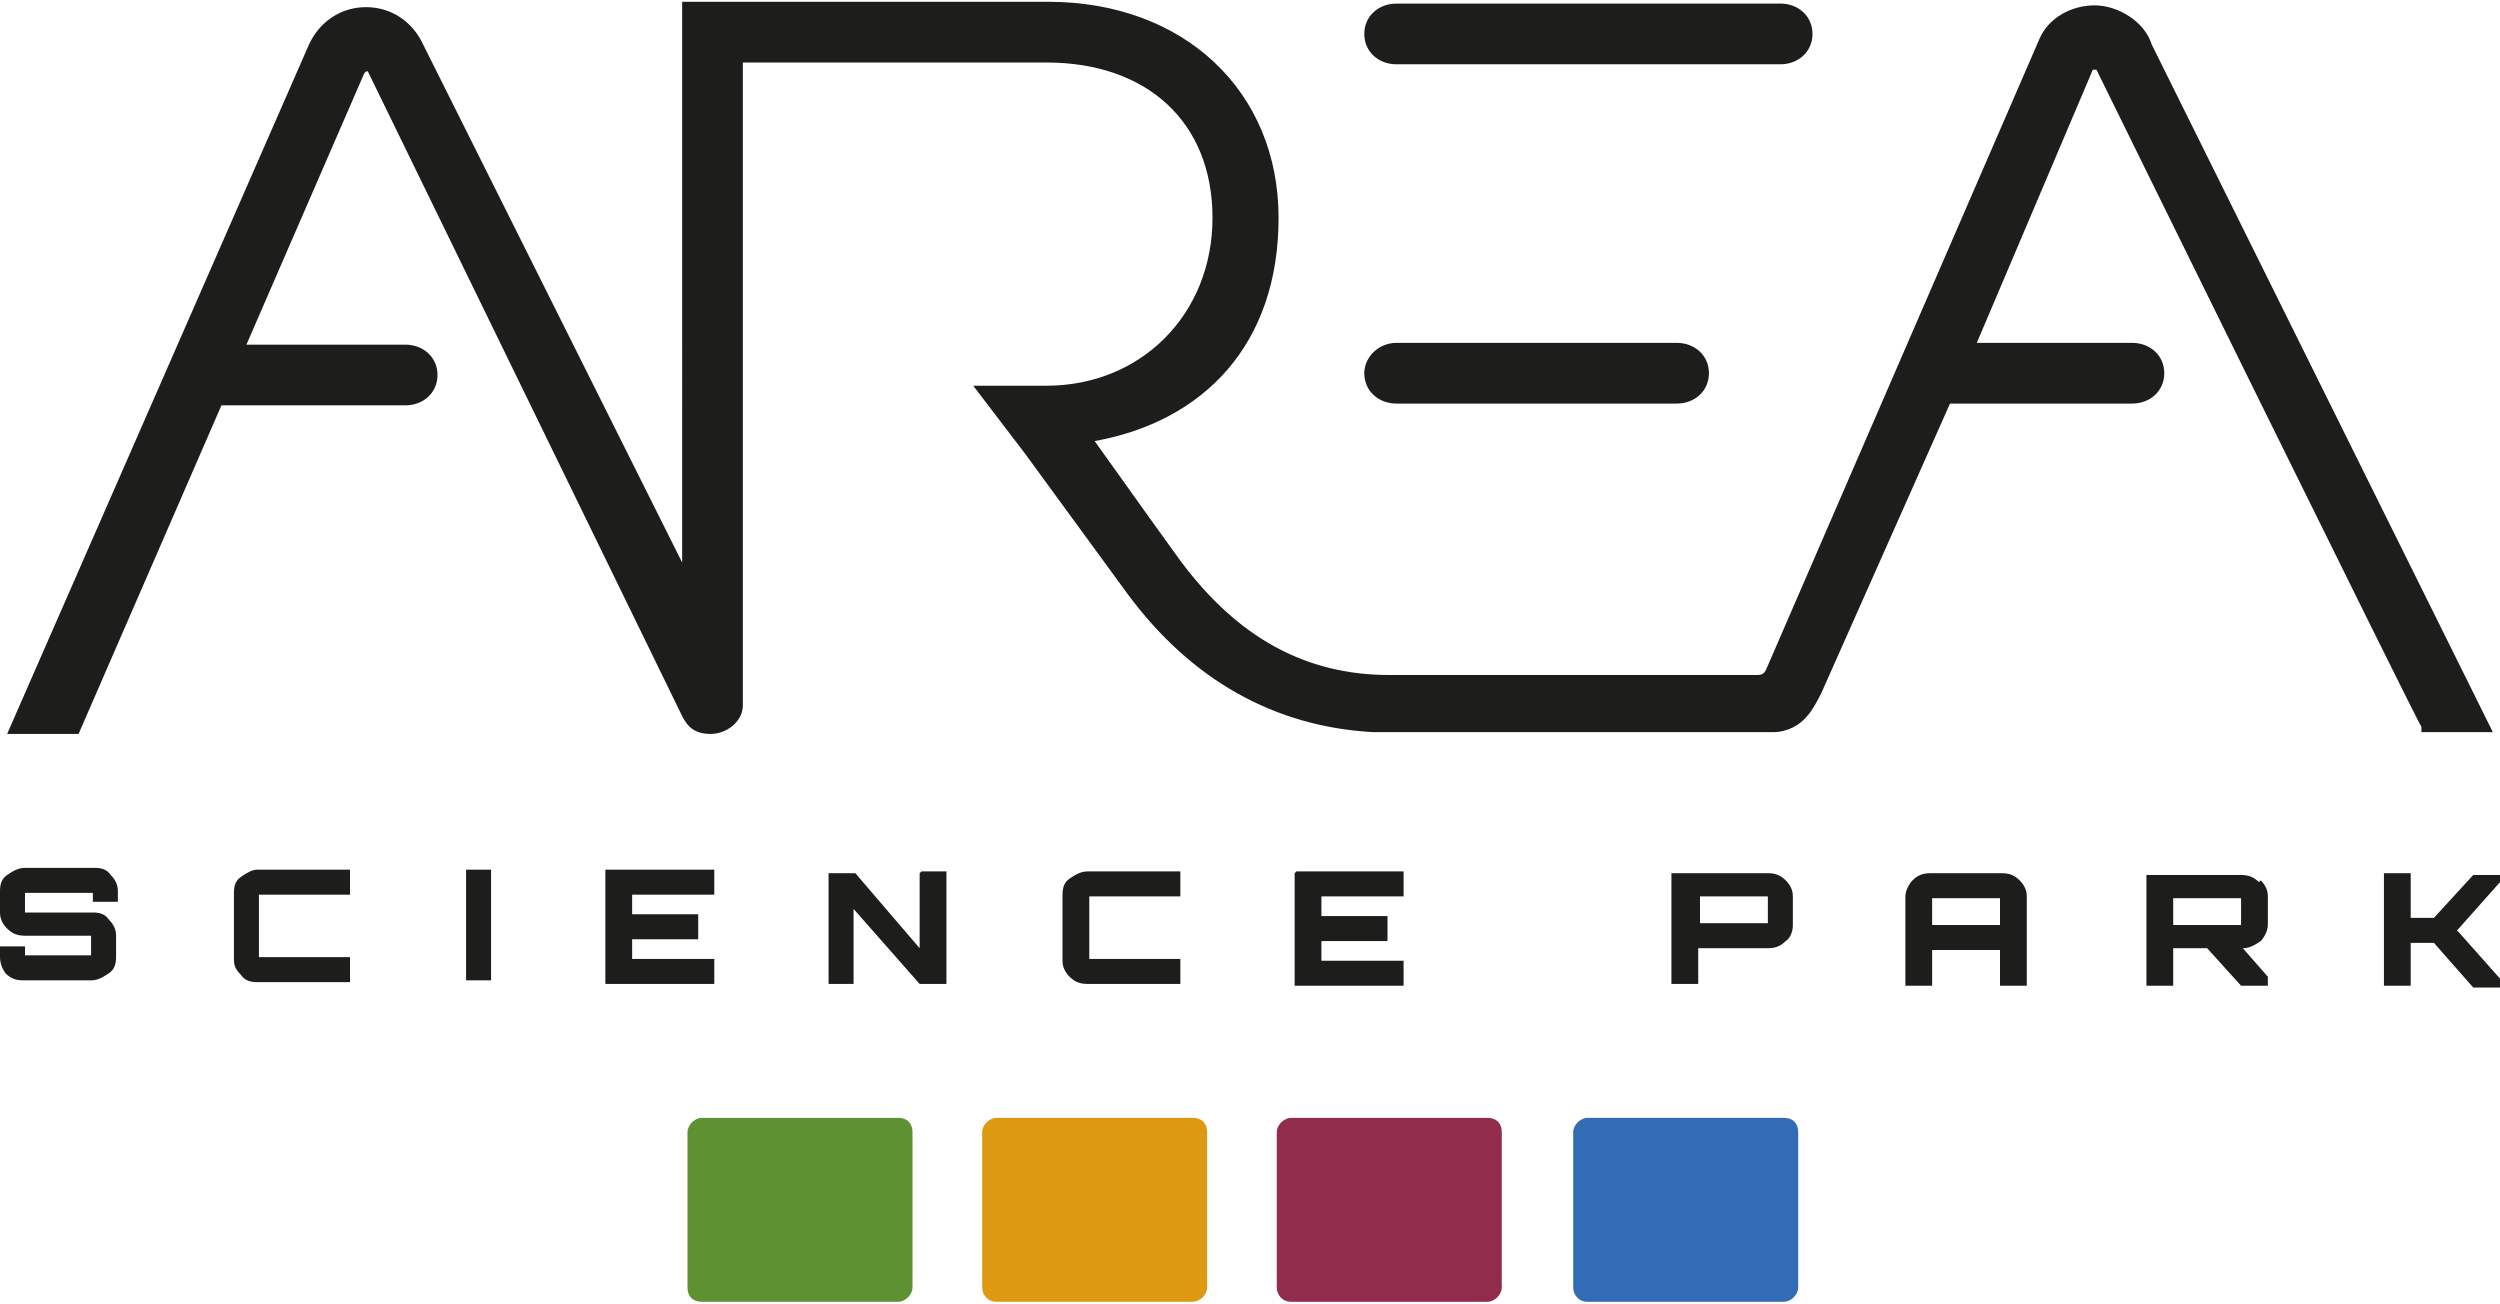
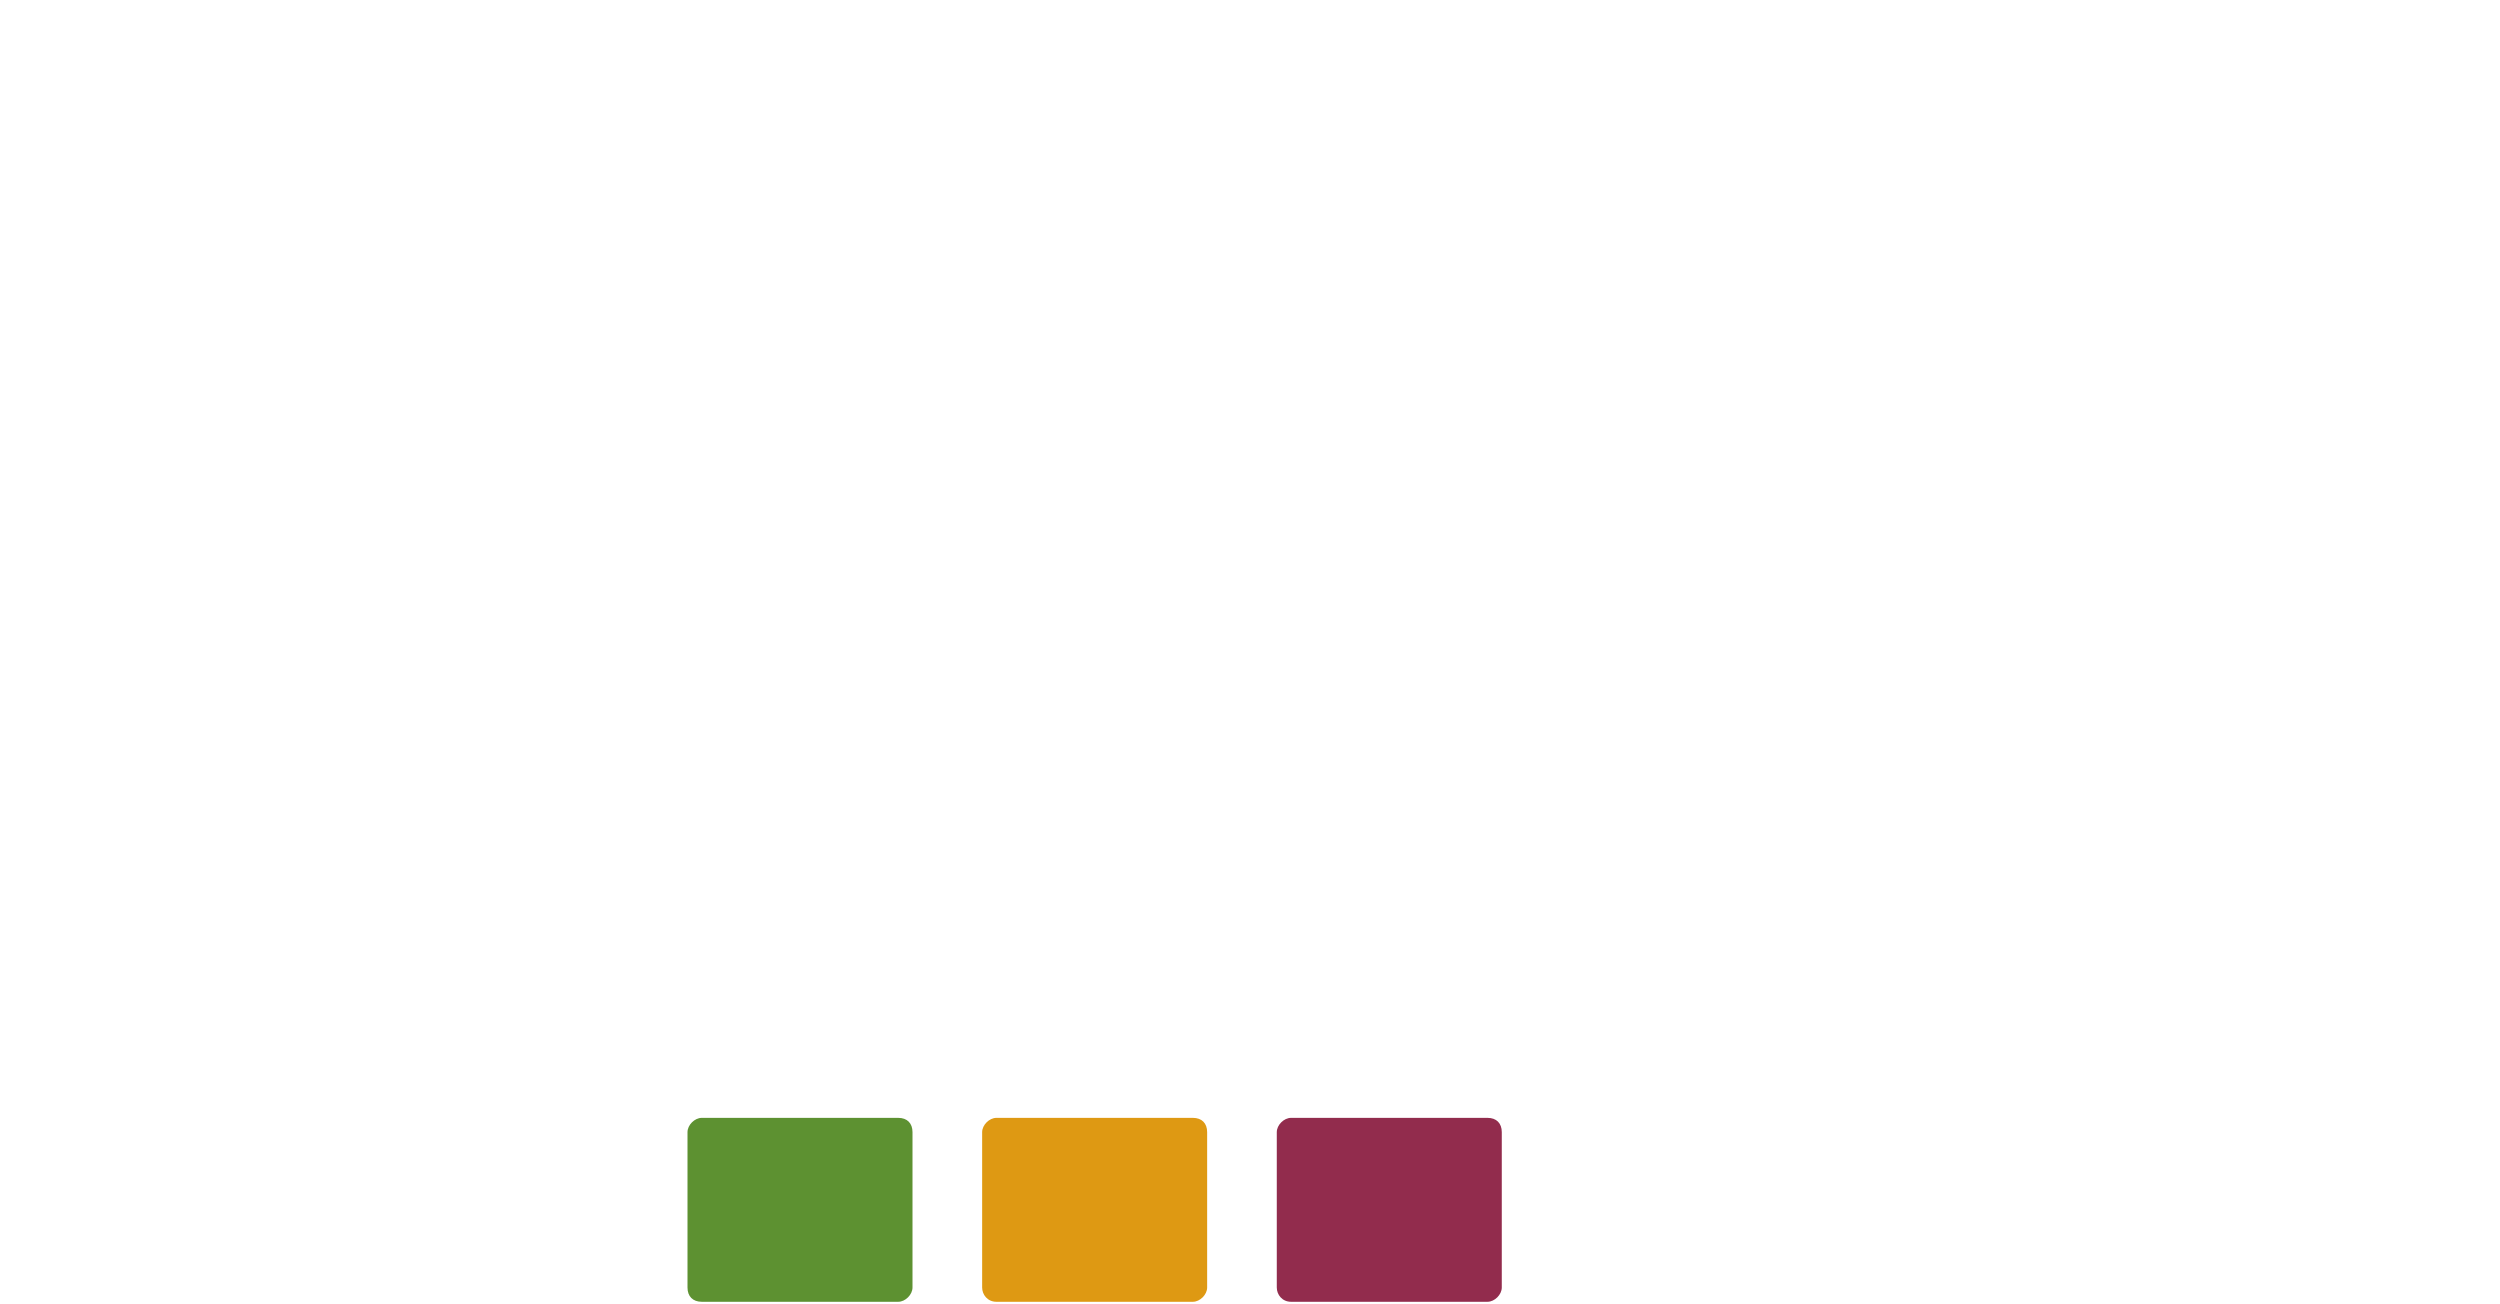
<svg xmlns="http://www.w3.org/2000/svg" version="1.1" viewBox="0 0 140 73">
  <defs>
    <style> .cls-1 { fill: #326cb4; } .cls-2 { fill: #1d1d1b; } .cls-3 { fill: #de9913; } .cls-4 { fill: #5d9131; } .cls-5 { fill: #922c4d; } </style>
  </defs>
  <g>
    <g id="Livello_1">
      <g id="sn-icn-logo">
        <g>
          <path class="cls-4" d="M38.5,72.1v-8.7c0-.4.4-.8.8-.8h11c.5,0,.8.3.8.8v8.7c0,.4-.4.8-.8.8h-11c-.5,0-.8-.3-.8-.8h0Z" />
          <path class="cls-3" d="M55,72.1v-8.7c0-.4.4-.8.8-.8h11c.5,0,.8.3.8.8v8.7c0,.4-.4.8-.8.8h-11c-.5,0-.8-.4-.8-.8h0Z" />
          <path class="cls-5" d="M71.5,72.1v-8.7c0-.4.4-.8.8-.8h11c.5,0,.8.3.8.8v8.7c0,.4-.4.8-.8.8h-11c-.5,0-.8-.4-.8-.8h0Z" />
-           <path class="cls-1" d="M88.1,63.4c0-.4.4-.8.8-.8h11c.5,0,.8.3.8.8v8.7c0,.4-.4.8-.8.8h-11c-.5,0-.8-.4-.8-.8v-8.7Z" />
-           <path class="cls-2" d="M6.2,49c.3.3.4.6.4.9v.6h-1.4v-.5H1.4s0,1.1,0,1.1h3.8c.4,0,.7.1.9.4.3.3.4.6.4.9v1.2c0,.4-.1.7-.4.9-.3.2-.6.4-1,.4H1.3c-.4,0-.7-.1-1-.4C.1,54.2,0,53.9,0,53.6v-.6h1.4v.5h3.7s0-1.1,0-1.1H1.4c-.4,0-.7-.1-1-.4-.3-.3-.4-.6-.4-.9v-1.2c0-.4.1-.7.4-.9.3-.2.6-.4,1-.4h3.9c.4,0,.7.1.9.4ZM14.4,48.7h5.2s0,1.4,0,1.4h-5.1s0,3.5,0,3.5h5.1v1.4h-5.2c-.4,0-.7-.1-.9-.4-.3-.3-.4-.5-.4-.9v-3.7c0-.4.1-.7.4-.9.3-.2.6-.4.9-.4ZM26.1,48.7h1.4v6.2h-1.4v-6.2ZM33.9,48.7h6.1s0,1.4,0,1.4h-4.6s0,1.1,0,1.1h3.7s0,1.4,0,1.4h-3.7s0,1.1,0,1.1h4.6s0,1.4,0,1.4h-6.1s0-6.3,0-6.3ZM51.6,48.8h1.4s0,6.3,0,6.3h-1.5s-3.7-4.2-3.7-4.2v4.2s-1.4,0-1.4,0v-6.2h1.5s3.6,4.2,3.6,4.2v-4.2ZM60.9,48.8h5.2s0,1.4,0,1.4h-5.1s0,3.5,0,3.5h5.1v1.4h-5.2c-.4,0-.7-.1-1-.4-.3-.3-.4-.6-.4-.9v-3.7c0-.4.1-.7.4-.9.3-.2.6-.4,1-.4ZM72.6,48.8h6s0,1.4,0,1.4h-4.6s0,1.1,0,1.1h3.7s0,1.4,0,1.4h-3.7s0,1.1,0,1.1h4.6v1.4h-6.1s0-6.3,0-6.3ZM100,49.3c.3.3.4.6.4.9v1.6c0,.3-.1.7-.4.9-.3.3-.6.4-1,.4h-3.9v2h-1.5v-6.2s5.4,0,5.4,0c.4,0,.7.1,1,.4ZM95.2,50.2v1.5s3.8,0,3.8,0v-1.5h-3.8ZM113.1,49.3c.3.3.4.6.4.9v5h-1.5v-2s-3.8,0-3.8,0v2s-1.5,0-1.5,0v-5c0-.3.2-.7.4-.9.3-.3.6-.4,1-.4h4c.4,0,.7.1,1,.4ZM108.2,50.3v1.5s3.8,0,3.8,0v-1.5h-3.8ZM126.6,49.3c.3.3.4.6.4.9v1.6c0,.3-.2.7-.4.9-.3.2-.6.4-1,.4h0l1.4,1.6v.5h-1.5l-1.9-2.1h-1.9v2.1s-1.5,0-1.5,0v-6.2s5.3,0,5.3,0c.4,0,.7.1,1,.4ZM121.7,50.3v1.5s3.8,0,3.8,0v-1.5s-3.8,0-3.8,0ZM140,49.4l-2.4,2.7,2.4,2.7v.5h-1.5s-2.2-2.5-2.2-2.5h-1.3v2.4h-1.5v-6.3s1.5,0,1.5,0v2.5s1.3,0,1.3,0l2.2-2.4h1.5v.5ZM139.6,41h-4v-.3c-.1,0-18.2-36.8-18.2-36.8,0,0-.1,0-.2,0l-6.5,15.3h8.7c1,0,1.8.7,1.8,1.7s-.8,1.7-1.8,1.7h-10.2l-7.2,16.2c-.1.2-.5,1-.8,1.3-.4.5-1.1.9-1.9.9h-.4s-21.2,0-21.2,0c0,0,0,0-.1,0,0,0,0,0-.1,0h-.6c-5.5-.3-10.2-2.9-13.8-7.8l-5.7-7.8-2.9-3.8h4.1c5.3,0,9.3-4,9.3-9.4s-3.7-8.7-9.3-8.7h-17v36c0,.9-.9,1.6-1.8,1.6s-1.3-.4-1.6-1h0S20.6,4,20.6,4c0,0,0,0-.1,0,0,0,0,0-.1.1l-6.6,15.2h8.9c1,0,1.8.7,1.8,1.7s-.8,1.7-1.8,1.7h-10.3l-8,18.4H.4L17.3,2.5c.6-1.3,1.8-2.1,3.2-2.1s2.6.8,3.2,2.1l14.5,29V.1h20.5c7.6,0,12.9,5,12.9,12.1s-4.2,11.4-10.3,12.5l3,4.2h0s1.8,2.5,1.8,2.5c3.2,4.3,7,6.4,11.7,6.4h20.6c.3,0,.4-.1.5-.3L114.2,2.2c.5-1.2,1.8-1.9,3.1-1.9s2.8.9,3.2,2.2l19.1,38.5Z" />
-           <path class="cls-2" d="M78.2,3.6c-1,0-1.8-.7-1.8-1.7s.8-1.7,1.8-1.7h21.5c1,0,1.8.7,1.8,1.7s-.8,1.7-1.8,1.7h-21.5ZM76.4,20.9c0-.9.8-1.7,1.8-1.7h15.7c1,0,1.8.7,1.8,1.7s-.8,1.7-1.8,1.7h-15.7c-1,0-1.8-.7-1.8-1.7Z" />
        </g>
      </g>
    </g>
  </g>
</svg>